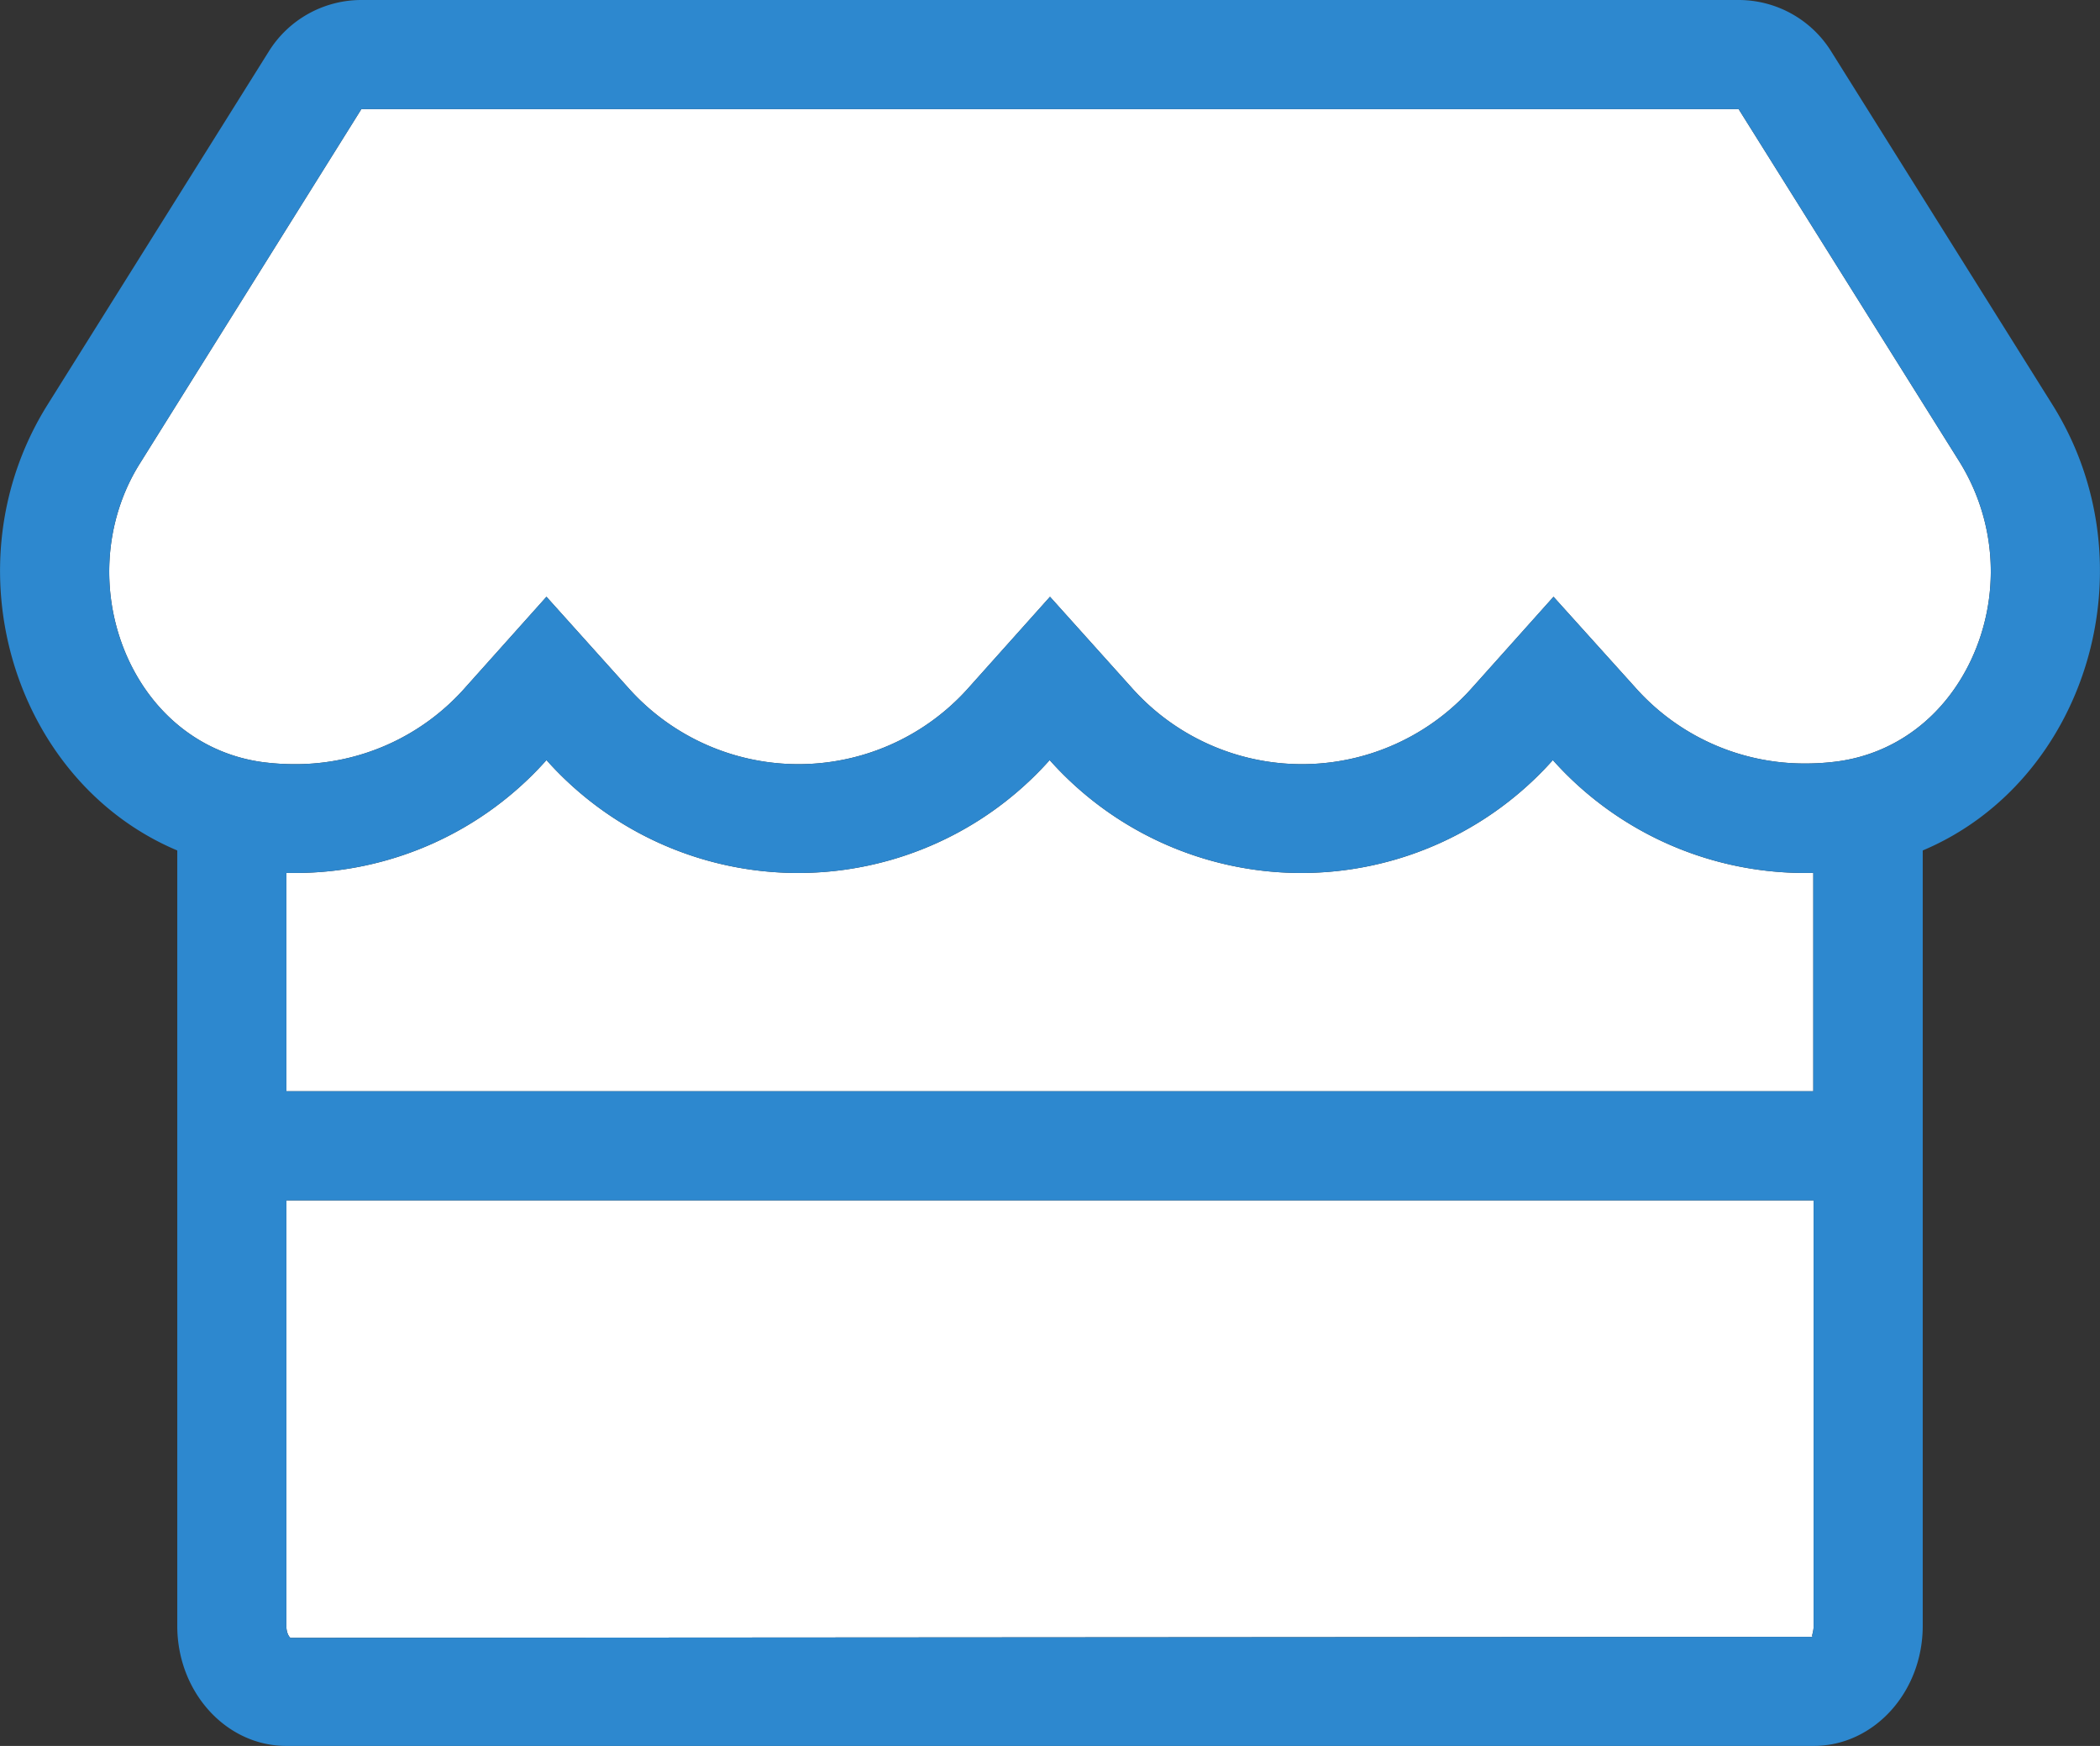
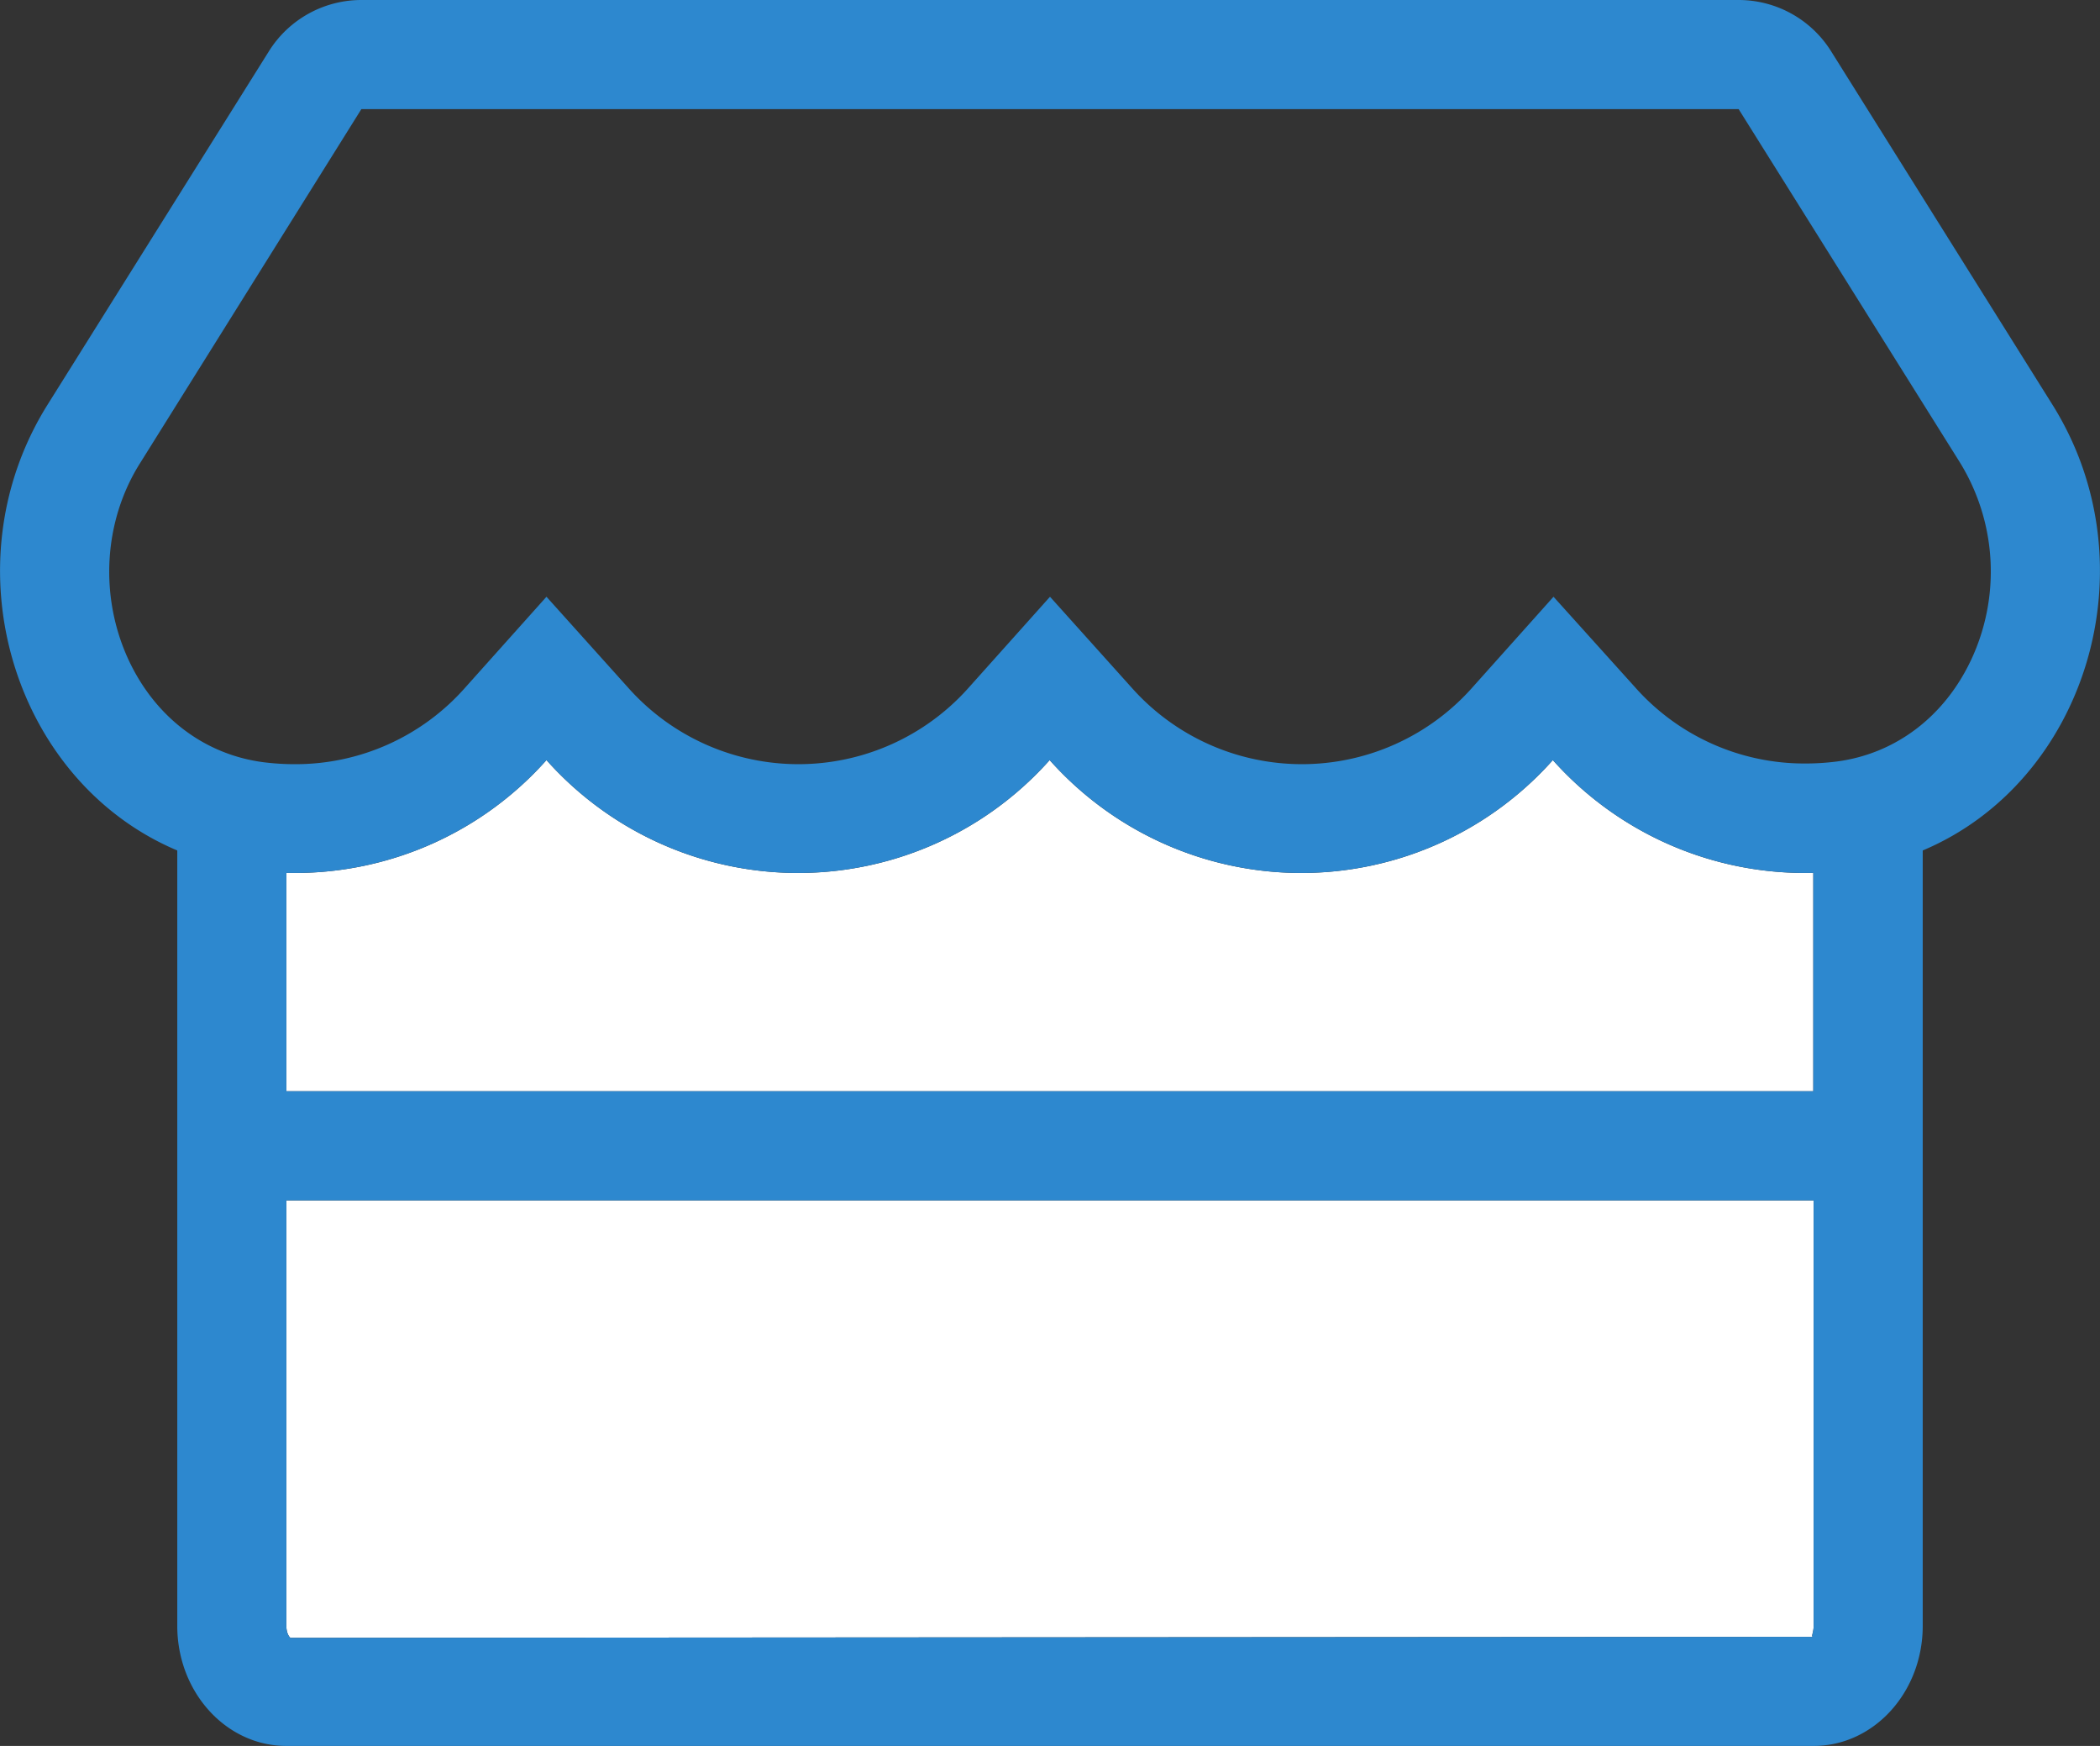
<svg xmlns="http://www.w3.org/2000/svg" id="Icon" viewBox="0 0 616 512">
  <rect x="0" y="0" width="616" height="512" fill="#333333" stroke="none" />
  <defs>
    <style>.cls-1{fill:#fff;}.cls-2{fill:#2d88cf;}</style>
  </defs>
  <title>Icon</title>
  <g id="_Compound_Path_" data-name="&lt;Compound Path&gt;">
    <path class="cls-1" d="M531.8,480l-446.6.3c-.3-.2-1.2-1.3-1.2-3.5V256h2.5a98.74,98.74,0,0,0,73.8-33.1,98.82,98.82,0,0,0,147.6,0,98.82,98.82,0,0,0,147.6,0A99.12,99.12,0,0,0,529.4,256h2.5v64H84v32H532V476.8C532,478.8,531.2,479.9,531.8,480Z" />
-     <path class="cls-1" d="M578.2,193.5c-7.8,16.6-22.1,27.5-39.3,29.8a73,73,0,0,1-9.4.6,66.35,66.35,0,0,1-50-22.5L455.7,175l-23.8,26.6a66.81,66.81,0,0,1-100,0L308,175l-23.8,26.6a66.81,66.81,0,0,1-100,0L160.3,175l-23.8,26.6a66.35,66.35,0,0,1-50,22.5,73,73,0,0,1-9.4-.6c-17.2-2.3-31.5-13.2-39.3-29.8-8.7-18.6-7.5-40.8,3.3-57.9L106,32H510l64.9,103.6A61,61,0,0,1,578.2,193.5Z" />
  </g>
  <path class="cls-2" d="M602,118.6,537.1,15A32,32,0,0,0,510,0H106A32,32,0,0,0,78.9,15L14,118.6C-15.6,165.8,4,229.2,52,249.4V476.8C52,496.2,66.3,512,84,512H532c17.7,0,32-15.8,32-35.2V249.4C612,229.2,631.6,165.8,602,118.6ZM531.8,480l-446.6.3c-.3-.2-1.2-1.3-1.2-3.5V256h2.5a98.74,98.74,0,0,0,73.8-33.1,98.82,98.82,0,0,0,147.6,0,98.82,98.82,0,0,0,147.6,0A99.12,99.12,0,0,0,529.4,256h2.5v64H84v32H532V476.8C532,478.8,531.2,479.9,531.8,480Zm46.4-286.5c-7.8,16.6-22.1,27.5-39.3,29.8a73,73,0,0,1-9.4.6,66.35,66.35,0,0,1-50-22.5L455.7,175l-23.8,26.6a66.81,66.81,0,0,1-100,0L308,175l-23.8,26.6a66.81,66.81,0,0,1-100,0L160.3,175l-23.8,26.6a66.35,66.35,0,0,1-50,22.5,73,73,0,0,1-9.4-.6c-17.2-2.3-31.5-13.2-39.3-29.8-8.7-18.6-7.5-40.8,3.3-57.9L106,32H510l64.9,103.6A61,61,0,0,1,578.2,193.5Z" />
</svg>